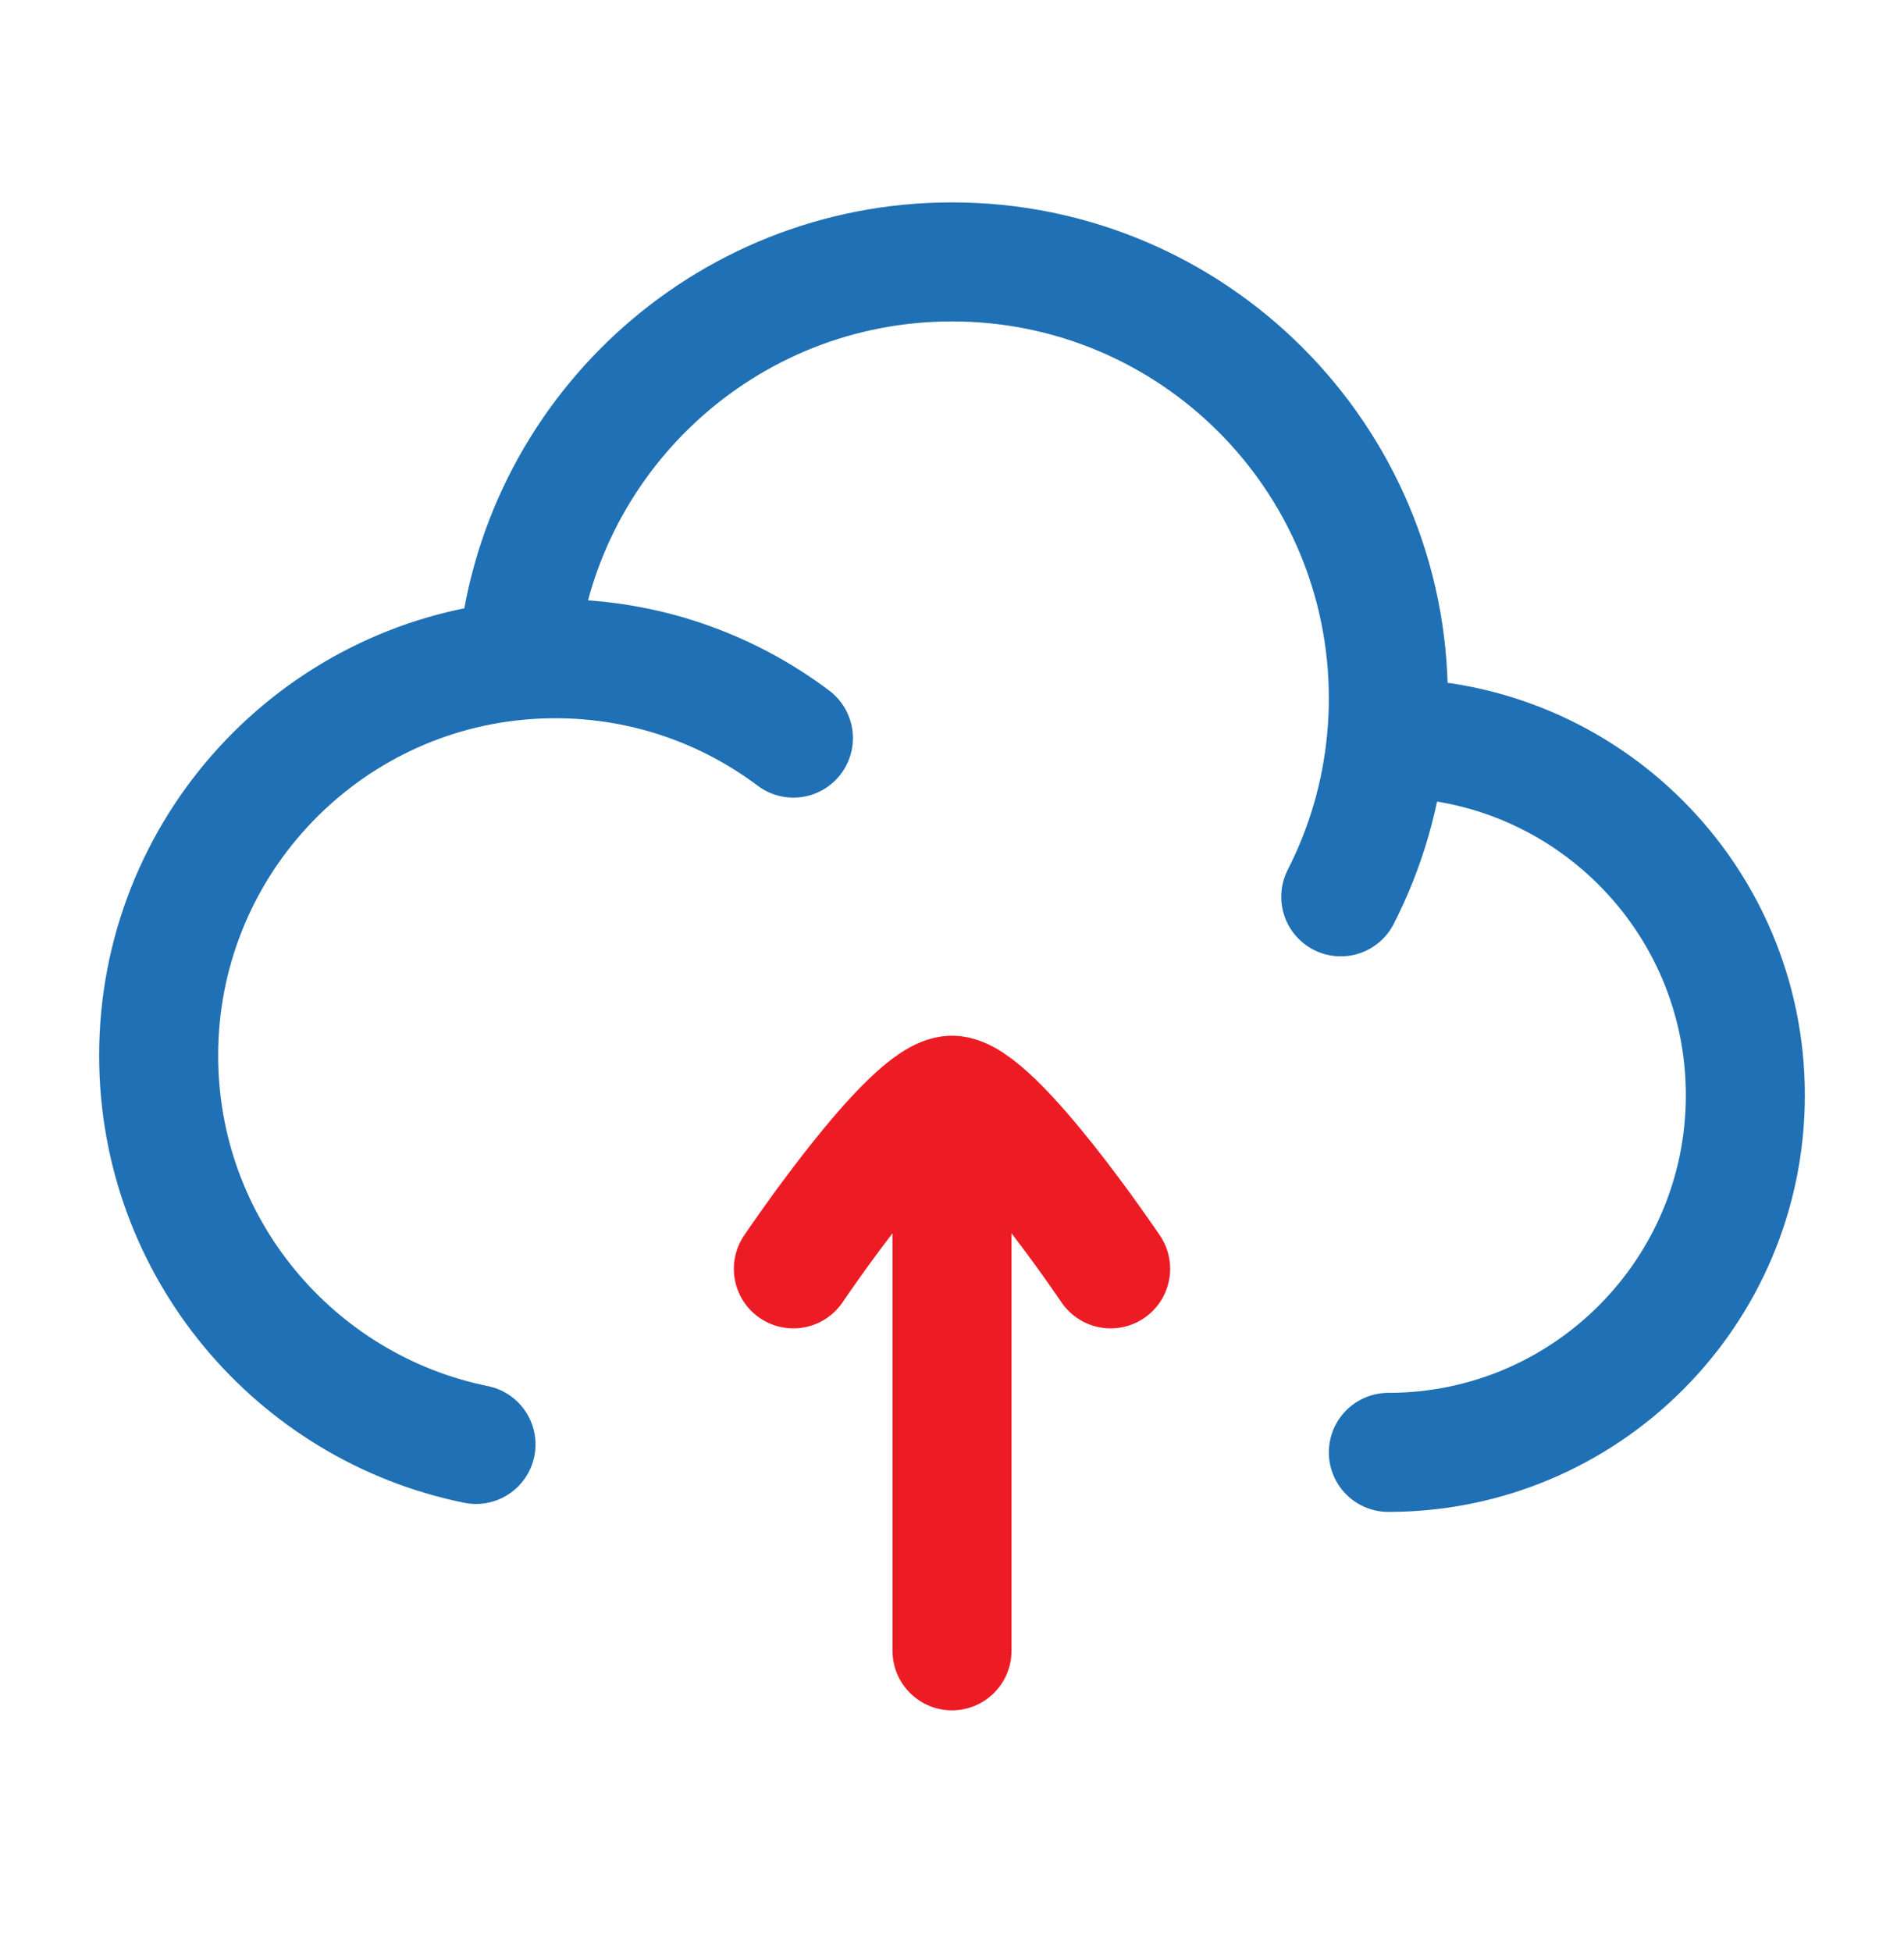
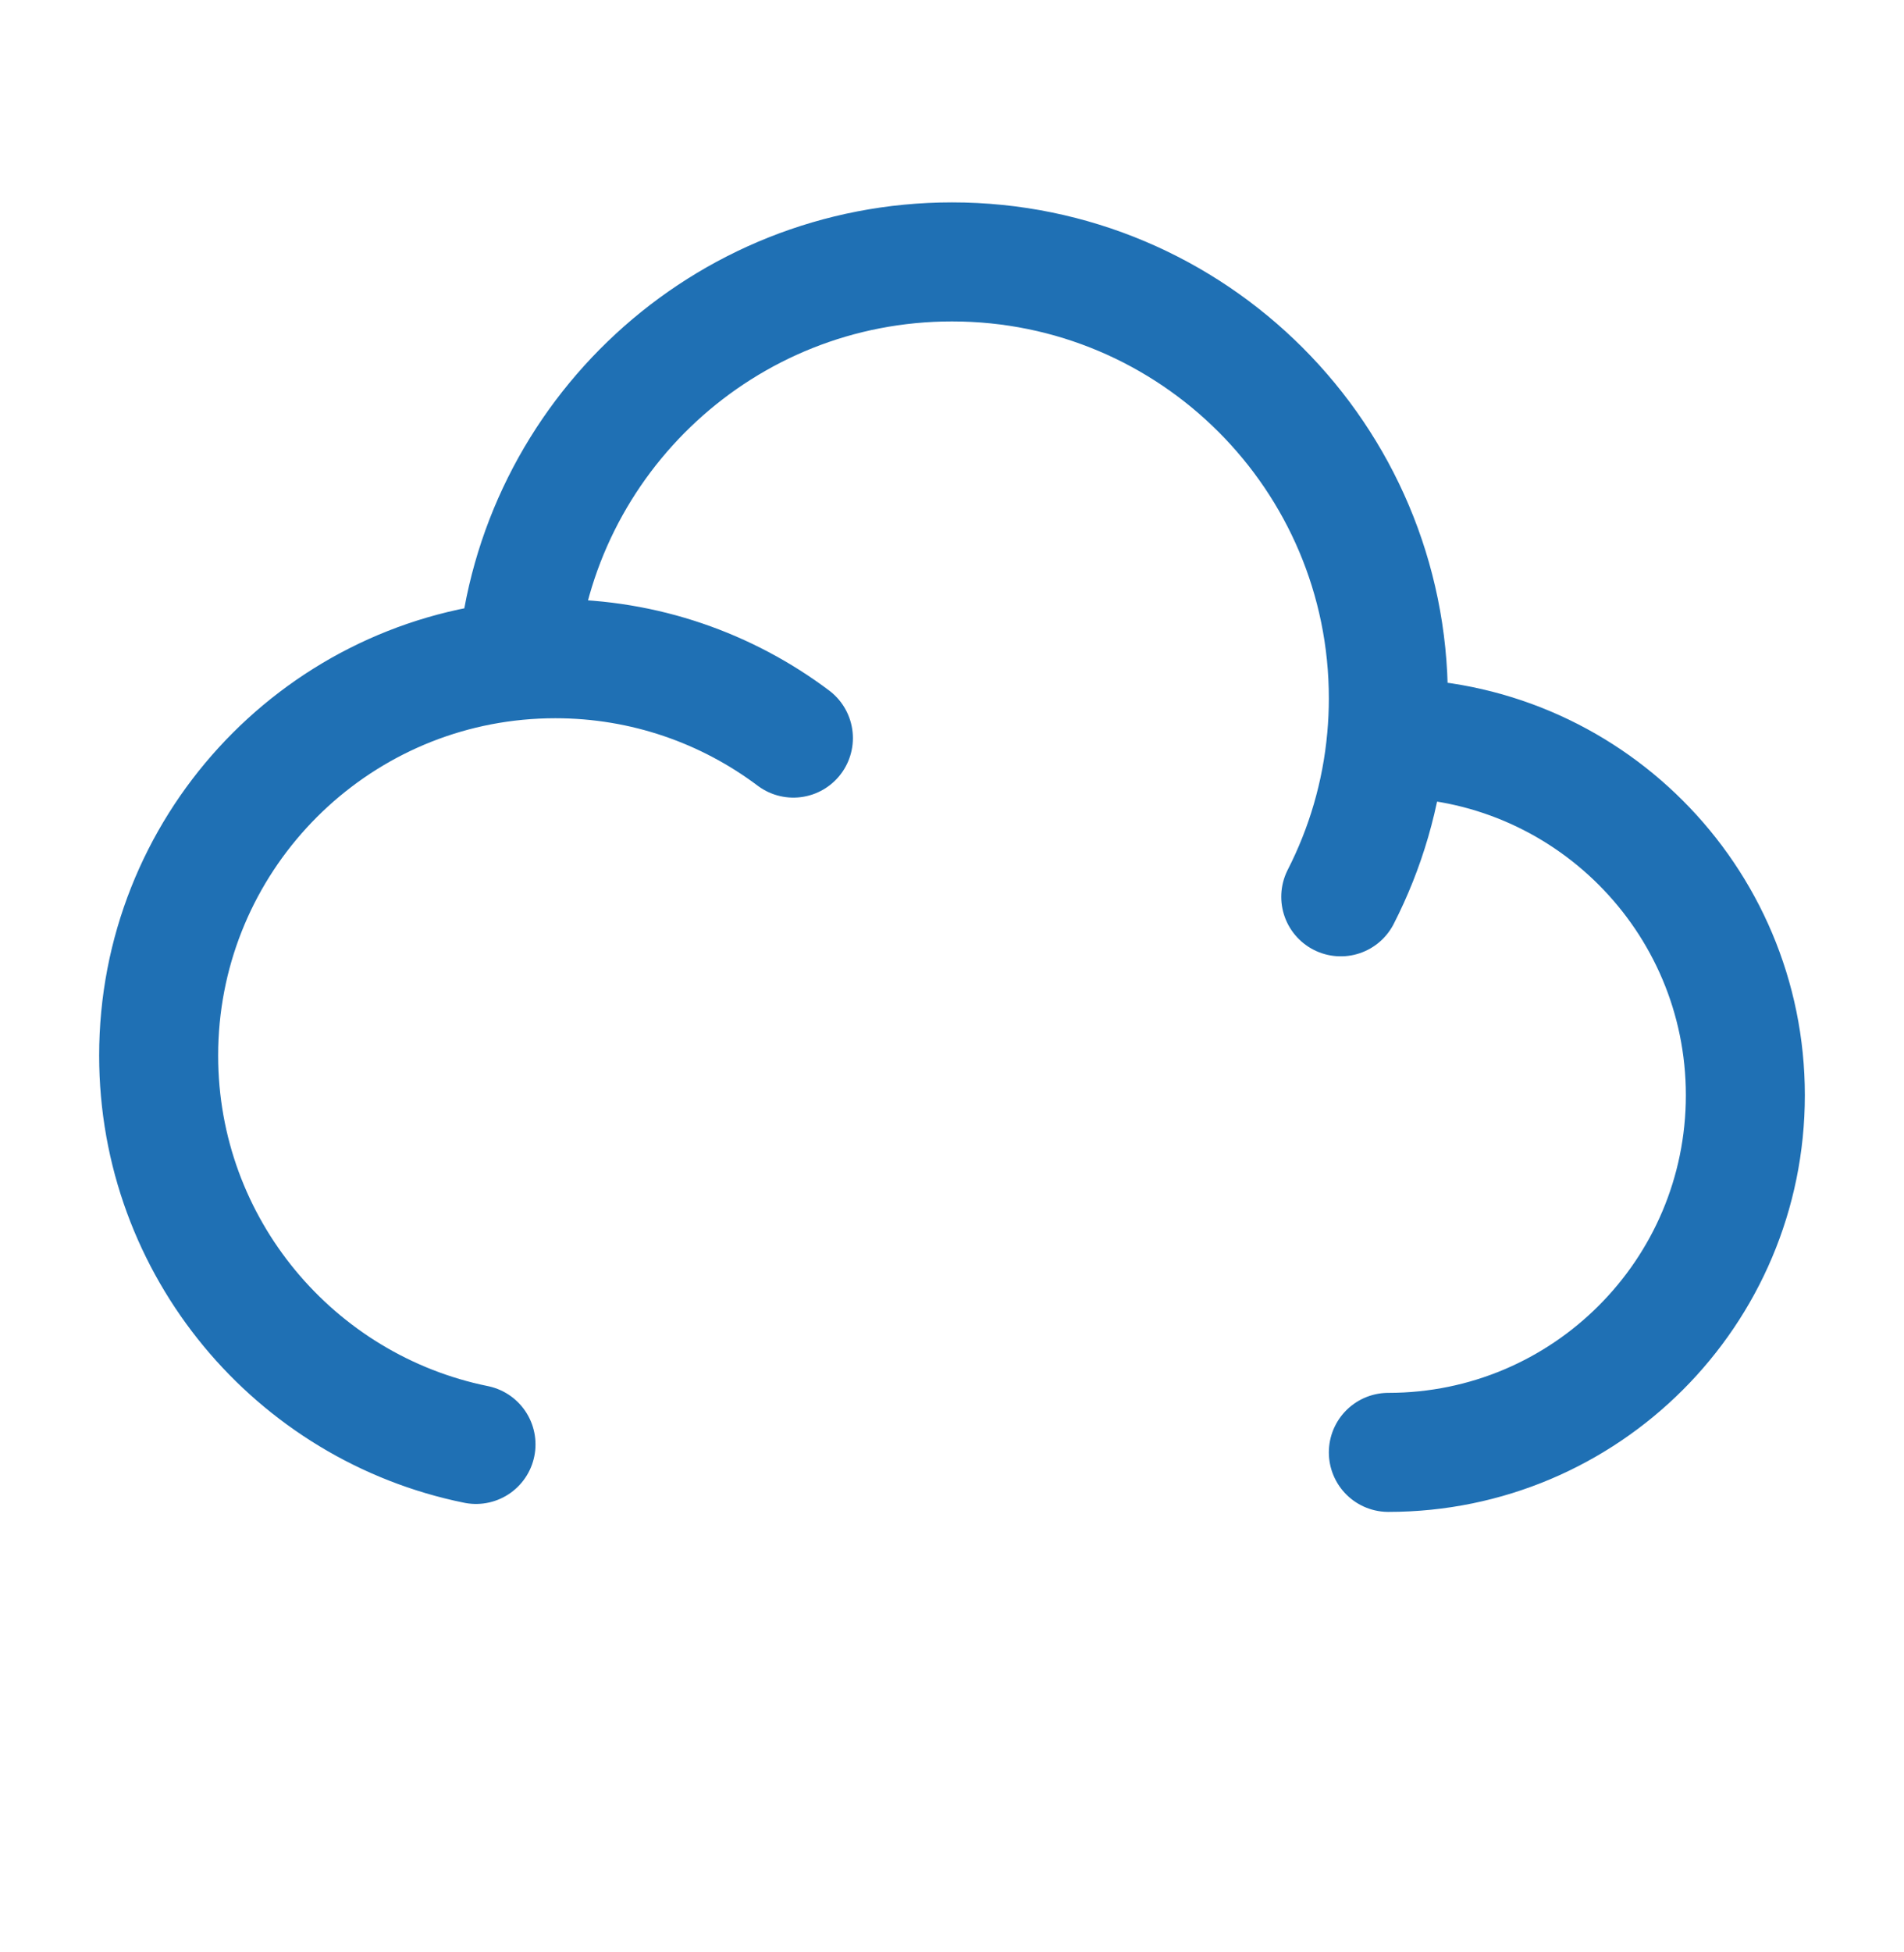
<svg xmlns="http://www.w3.org/2000/svg" width="40" height="41" viewBox="0 0 40 41" fill="none">
  <path d="M29.167 30.5C33.309 30.5 36.667 27.142 36.667 23C36.667 18.858 33.309 15.5 29.167 15.5C29.154 15.5 29.142 15.5 29.129 15.5M29.129 15.5C29.154 15.226 29.167 14.948 29.167 14.667C29.167 9.604 25.063 5.5 20 5.5C15.205 5.5 11.271 9.181 10.867 13.871M29.129 15.5C29.022 16.692 28.686 17.817 28.167 18.833M10.867 13.871C6.64 14.274 3.333 17.834 3.333 22.167C3.333 26.198 6.196 29.561 10 30.333M10.867 13.871C11.13 13.846 11.397 13.833 11.667 13.833C13.543 13.833 15.275 14.454 16.668 15.5" stroke="#1F70B4" stroke-width="2.5" stroke-linecap="round" stroke-linejoin="round" />
-   <path d="M20 23V34.667M20 23C20.878 23 23.333 26.646 23.333 26.646M20 23C19.122 23 16.667 26.646 16.667 26.646" stroke="#ED1C24" stroke-width="2.5" stroke-linecap="round" stroke-linejoin="round" />
</svg>